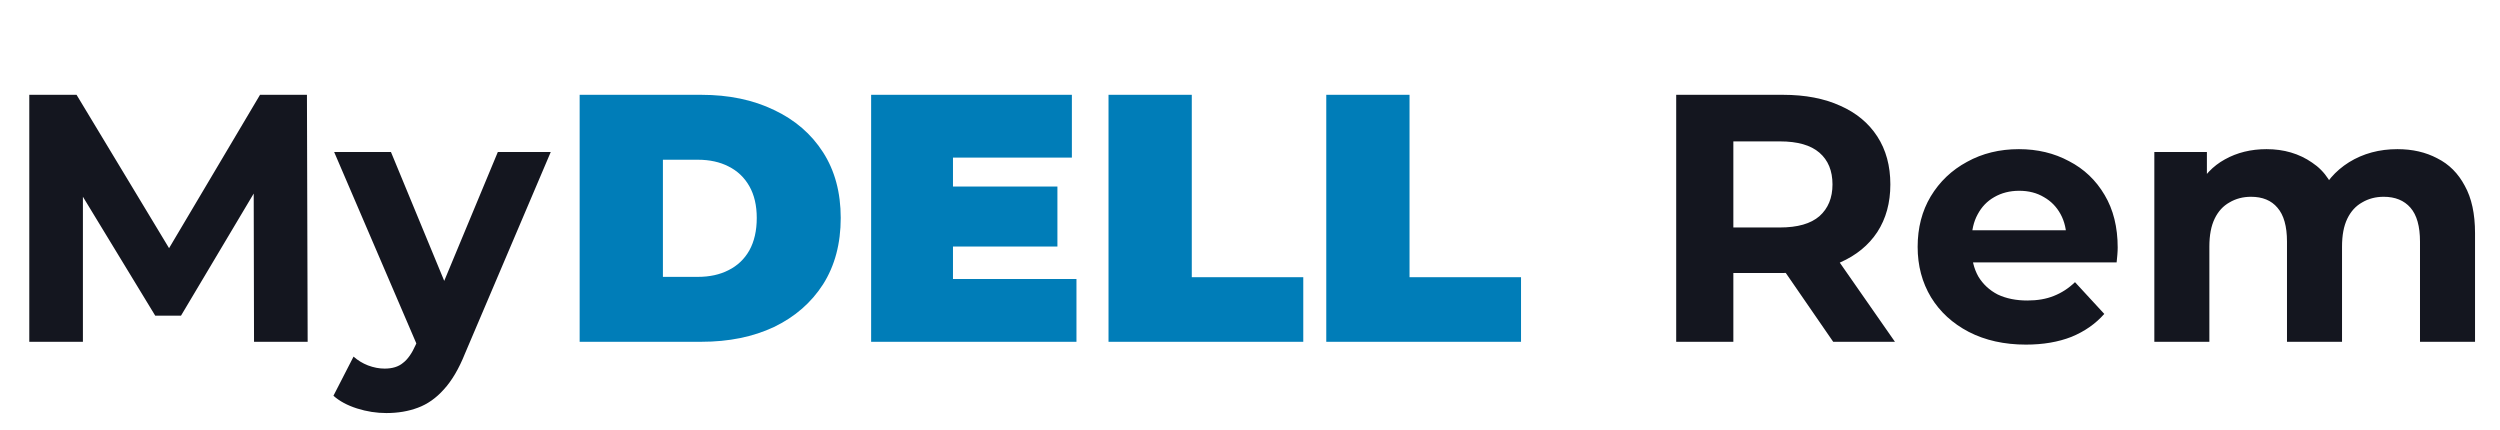
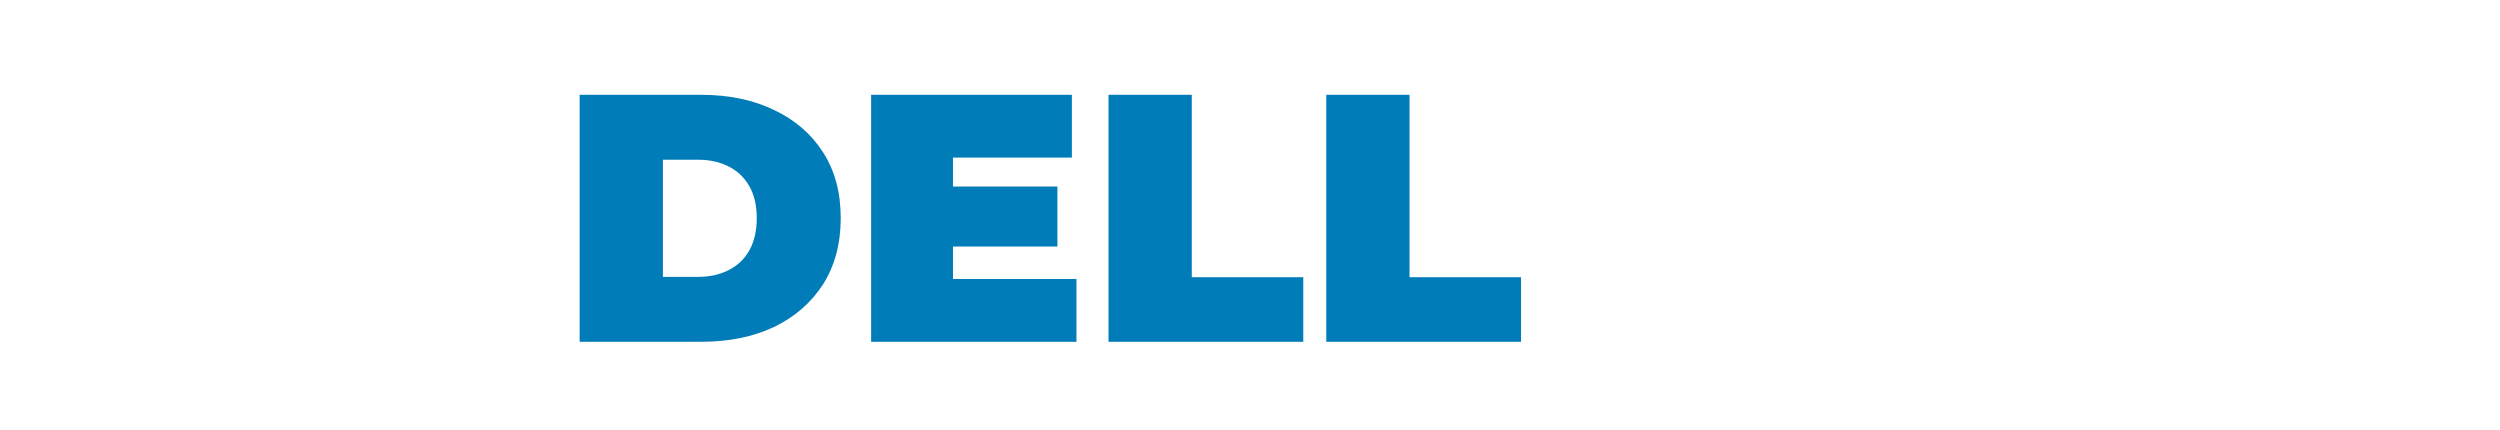
<svg xmlns="http://www.w3.org/2000/svg" width="907" height="156" viewBox="0 0 907 156" fill="none">
-   <path d="M10.624 124V34.4H27.776L65.92 97.632H56.832L94.336 34.4H111.36L111.616 124H92.16L92.032 64.224H95.616L65.664 114.528H56.32L25.728 64.224H30.08V124H10.624ZM140.17 149.856C136.586 149.856 133.045 149.301 129.546 148.192C126.047 147.083 123.189 145.547 120.97 143.584L128.266 129.376C129.802 130.741 131.551 131.808 133.514 132.576C135.562 133.344 137.567 133.728 139.53 133.728C142.346 133.728 144.565 133.045 146.186 131.68C147.893 130.4 149.429 128.224 150.794 125.152L154.378 116.704L155.914 114.528L180.618 55.136H199.818L168.714 128.224C166.495 133.771 163.935 138.123 161.034 141.28C158.218 144.437 155.061 146.656 151.562 147.936C148.149 149.216 144.351 149.856 140.17 149.856ZM151.946 126.688L121.226 55.136H141.834L165.642 112.736L151.946 126.688ZM608.124 124V34.4H646.908C654.929 34.4 661.841 35.723 667.644 38.368C673.447 40.928 677.927 44.64 681.084 49.504C684.241 54.368 685.82 60.171 685.82 66.912C685.82 73.568 684.241 79.328 681.084 84.192C677.927 88.971 673.447 92.64 667.644 95.2C661.841 97.76 654.929 99.04 646.908 99.04H619.644L628.86 89.952V124H608.124ZM665.084 124L642.684 91.488H664.828L687.484 124H665.084ZM628.86 92.256L619.644 82.528H645.756C652.156 82.528 656.935 81.163 660.092 78.432C663.249 75.616 664.828 71.776 664.828 66.912C664.828 61.963 663.249 58.123 660.092 55.392C656.935 52.661 652.156 51.296 645.756 51.296H619.644L628.86 41.44V92.256ZM735.017 125.024C727.166 125.024 720.254 123.488 714.281 120.416C708.393 117.344 703.828 113.163 700.585 107.872C697.342 102.496 695.721 96.395 695.721 89.568C695.721 82.656 697.3 76.555 700.457 71.264C703.7 65.888 708.094 61.707 713.641 58.72C719.188 55.648 725.46 54.112 732.457 54.112C739.198 54.112 745.257 55.563 750.633 58.464C756.094 61.28 760.404 65.376 763.561 70.752C766.718 76.043 768.297 82.4 768.297 89.824C768.297 90.592 768.254 91.488 768.169 92.512C768.084 93.451 767.998 94.347 767.913 95.2H711.977V83.552H757.417L749.737 87.008C749.737 83.424 749.012 80.309 747.561 77.664C746.11 75.019 744.105 72.971 741.545 71.52C738.985 69.984 735.998 69.216 732.585 69.216C729.172 69.216 726.142 69.984 723.497 71.52C720.937 72.971 718.932 75.061 717.481 77.792C716.03 80.437 715.305 83.595 715.305 87.264V90.336C715.305 94.091 716.116 97.419 717.737 100.32C719.444 103.136 721.79 105.312 724.777 106.848C727.849 108.299 731.433 109.024 735.529 109.024C739.198 109.024 742.398 108.469 745.129 107.36C747.945 106.251 750.505 104.587 752.809 102.368L763.433 113.888C760.276 117.472 756.308 120.245 751.529 122.208C746.75 124.085 741.246 125.024 735.017 125.024ZM869.783 54.112C875.244 54.112 880.066 55.221 884.247 57.44C888.514 59.573 891.842 62.901 894.231 67.424C896.706 71.861 897.943 77.579 897.943 84.576V124H877.975V87.648C877.975 82.101 876.823 78.005 874.519 75.36C872.215 72.715 868.972 71.392 864.791 71.392C861.89 71.392 859.287 72.075 856.983 73.44C854.679 74.72 852.887 76.683 851.607 79.328C850.327 81.973 849.687 85.344 849.687 89.44V124H829.719V87.648C829.719 82.101 828.567 78.005 826.263 75.36C824.044 72.715 820.844 71.392 816.663 71.392C813.762 71.392 811.159 72.075 808.855 73.44C806.551 74.72 804.759 76.683 803.479 79.328C802.199 81.973 801.559 85.344 801.559 89.44V124H781.591V55.136H800.663V73.952L797.079 68.448C799.468 63.755 802.839 60.213 807.191 57.824C811.628 55.349 816.663 54.112 822.295 54.112C828.61 54.112 834.114 55.733 838.807 58.976C843.586 62.133 846.743 66.997 848.279 73.568L841.239 71.648C843.543 66.272 847.212 62.005 852.247 58.848C857.367 55.691 863.212 54.112 869.783 54.112Z" fill="#14161F" />
  <path d="M210.296 124V34.4H254.456C264.44 34.4 273.229 36.235 280.824 39.904C288.419 43.488 294.349 48.608 298.616 55.264C302.883 61.92 305.016 69.856 305.016 79.072C305.016 88.373 302.883 96.395 298.616 103.136C294.349 109.792 288.419 114.955 280.824 118.624C273.229 122.208 264.44 124 254.456 124H210.296ZM240.504 100.448H253.176C257.443 100.448 261.155 99.637 264.312 98.016C267.555 96.395 270.072 94.005 271.864 90.848C273.656 87.605 274.552 83.68 274.552 79.072C274.552 74.549 273.656 70.709 271.864 67.552C270.072 64.395 267.555 62.005 264.312 60.384C261.155 58.763 257.443 57.952 253.176 57.952H240.504V100.448ZM343.694 67.68H383.63V89.44H343.694V67.68ZM345.742 101.216H390.542V124H316.046V34.4H388.878V57.184H345.742V101.216ZM402.171 124V34.4H432.379V100.576H472.827V124H402.171ZM481.171 124V34.4H511.379V100.576H551.827V124H481.171Z" fill="#007DB8" />
</svg>